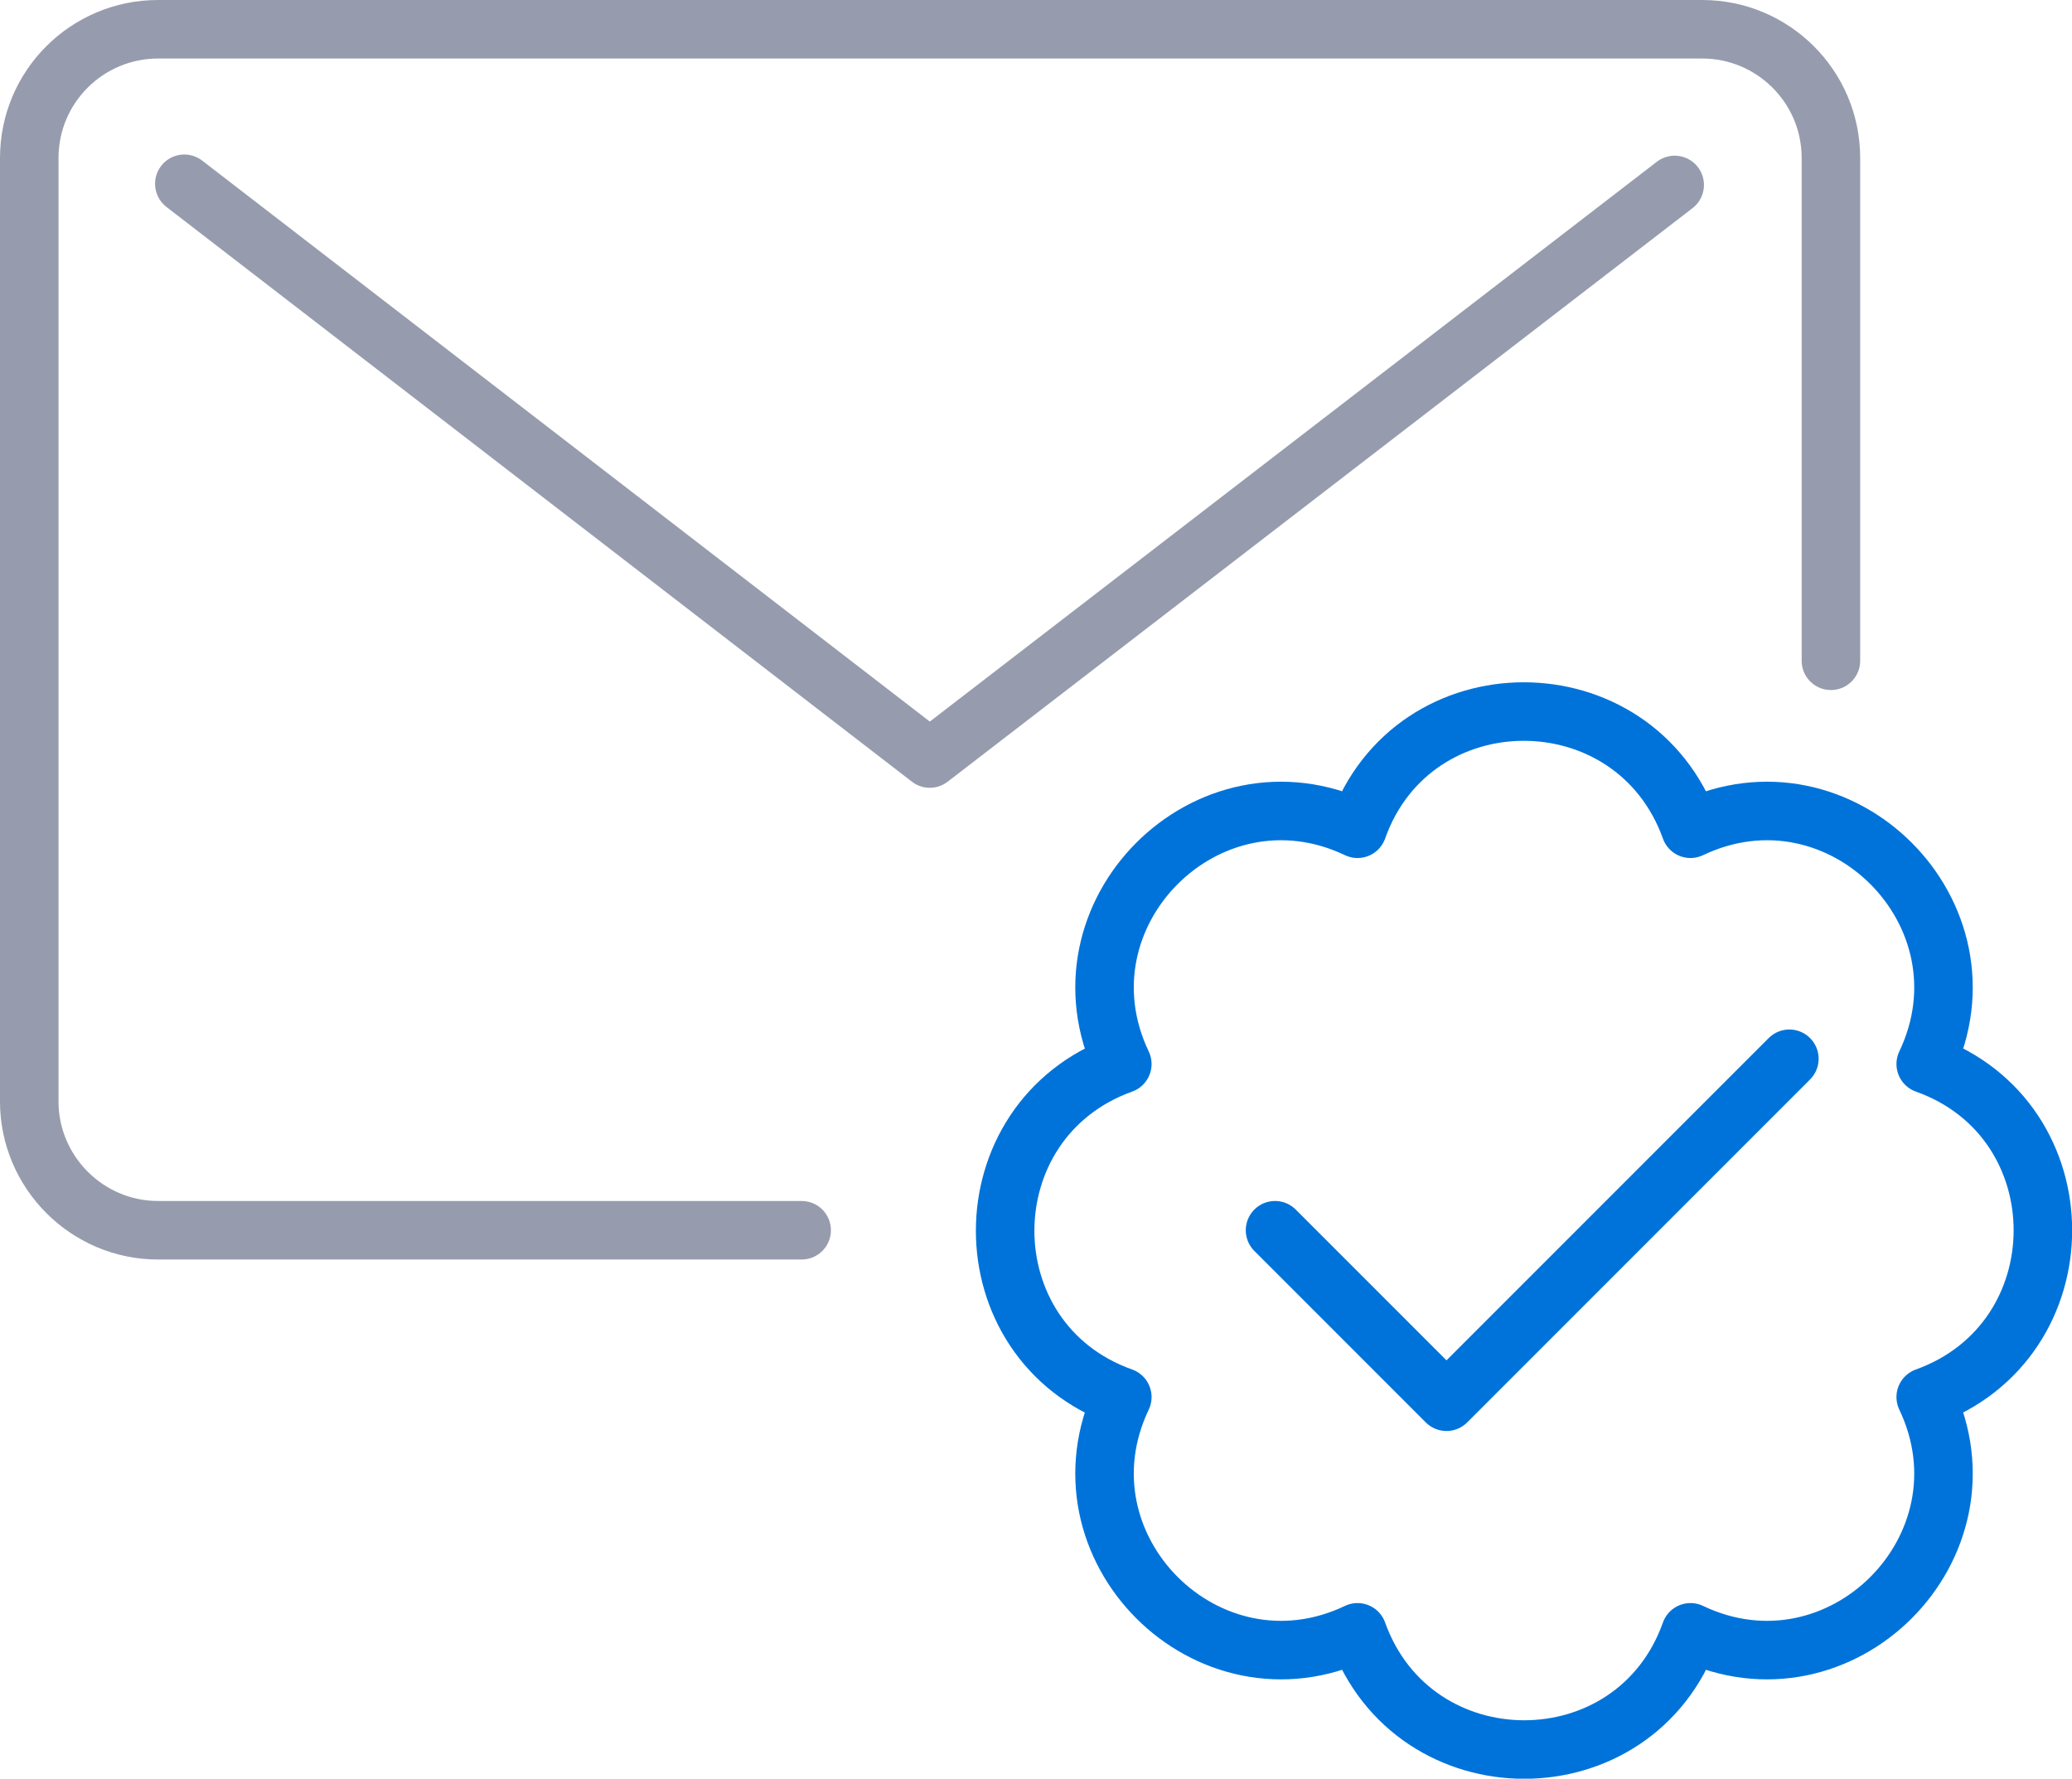
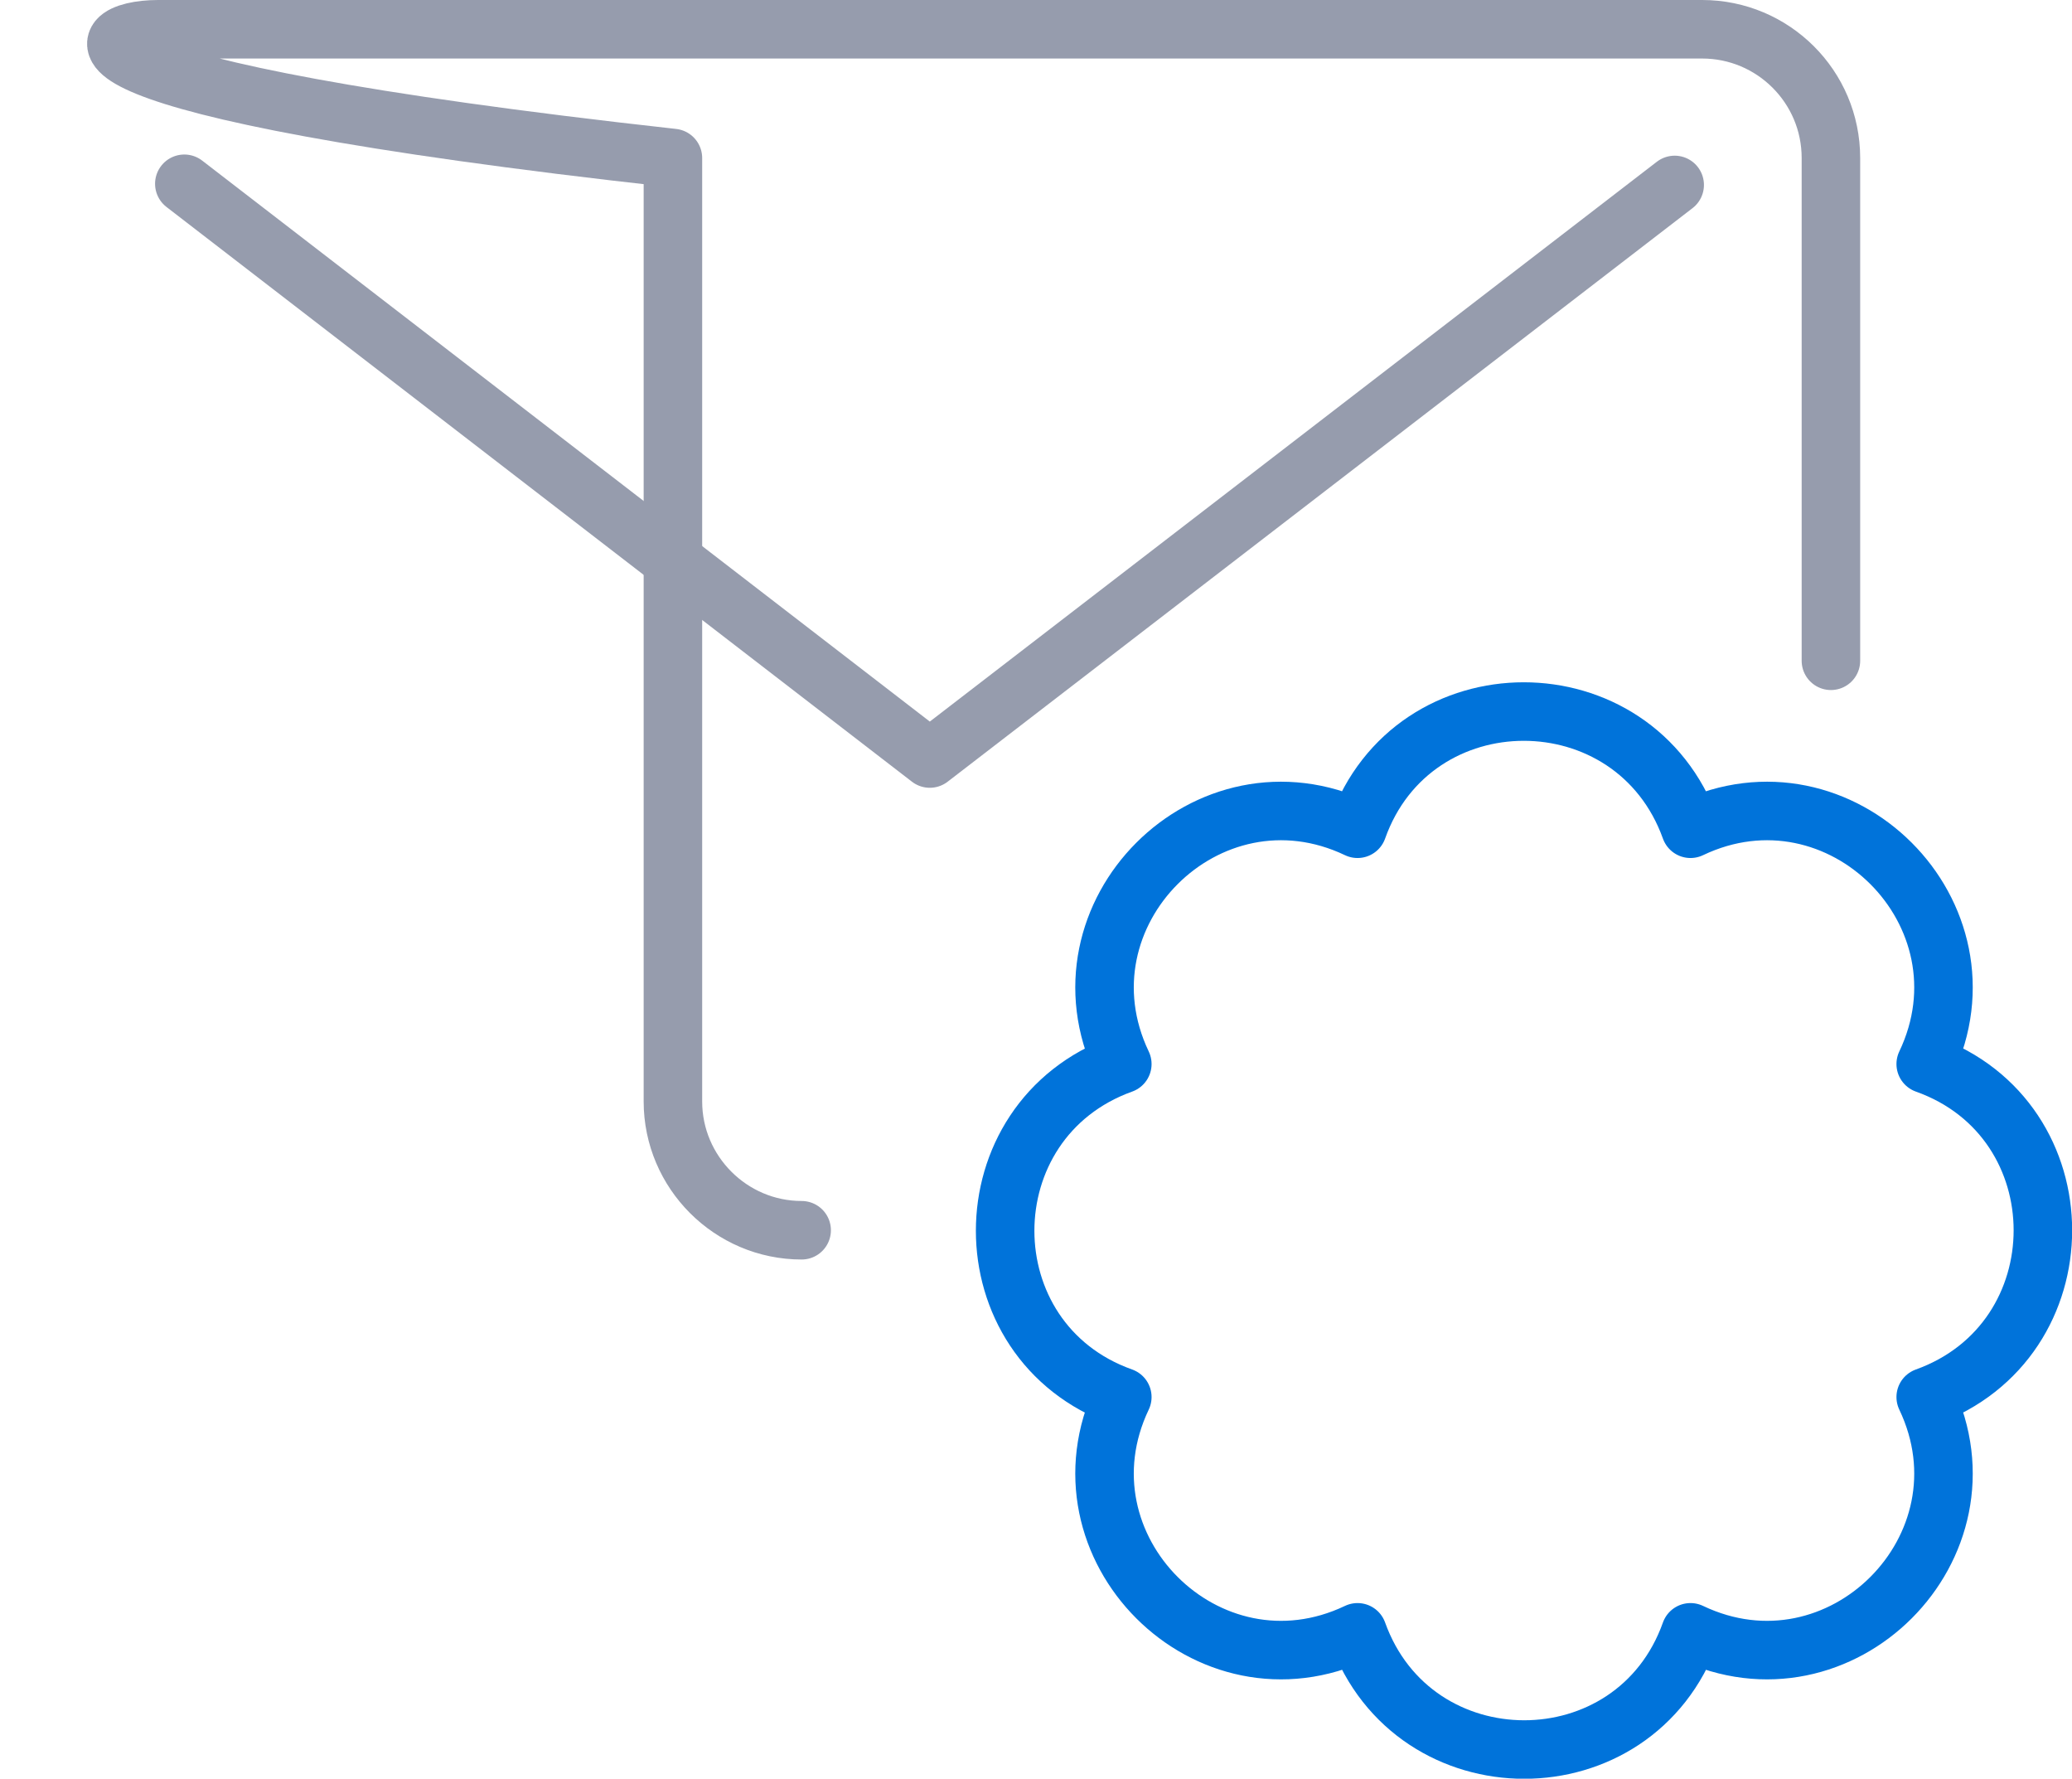
<svg xmlns="http://www.w3.org/2000/svg" width="35.41" height="30.39" viewBox="0 0 35.41 30.39">
  <g>
-     <path d="M13.7,21.02H2.7c-1.21,0-2.2-.99-2.2-2.2V2.7C.5,1.48,1.49,.5,2.7,.5H29.09c1.21,0,2.2,.98,2.2,2.2V11.29" fill="none" stroke="#969cad" stroke-linecap="round" stroke-linejoin="round" />
+     <path d="M13.7,21.02c-1.21,0-2.2-.99-2.2-2.2V2.7C.5,1.48,1.49,.5,2.7,.5H29.09c1.21,0,2.2,.98,2.2,2.2V11.29" fill="none" stroke="#969cad" stroke-linecap="round" stroke-linejoin="round" />
    <polyline points="28.62 3.16 15.89 12.96 3.15 3.14" fill="none" stroke="#969cad" stroke-linecap="round" stroke-linejoin="round" />
  </g>
  <g>
-     <polyline points="30.58 18.09 24.72 23.95 21.79 21.02" fill="none" stroke="#0073DA" stroke-linecap="round" stroke-linejoin="round" />
    <path d="M28.89,14.16h0c2.56-1.22,5.24,1.46,4.02,4.02h0c2.67,.95,2.67,4.73,0,5.69h0c1.22,2.56-1.46,5.24-4.02,4.02h0c-.95,2.67-4.73,2.67-5.69,0h0c-2.56,1.22-5.24-1.46-4.02-4.02h0c-2.67-.95-2.67-4.73,0-5.69h0c-1.22-2.56,1.46-5.24,4.02-4.02h0c.95-2.67,4.73-2.67,5.69,0Z" fill="none" stroke="#0073DA" stroke-linecap="round" stroke-linejoin="round" />
  </g>
</svg>